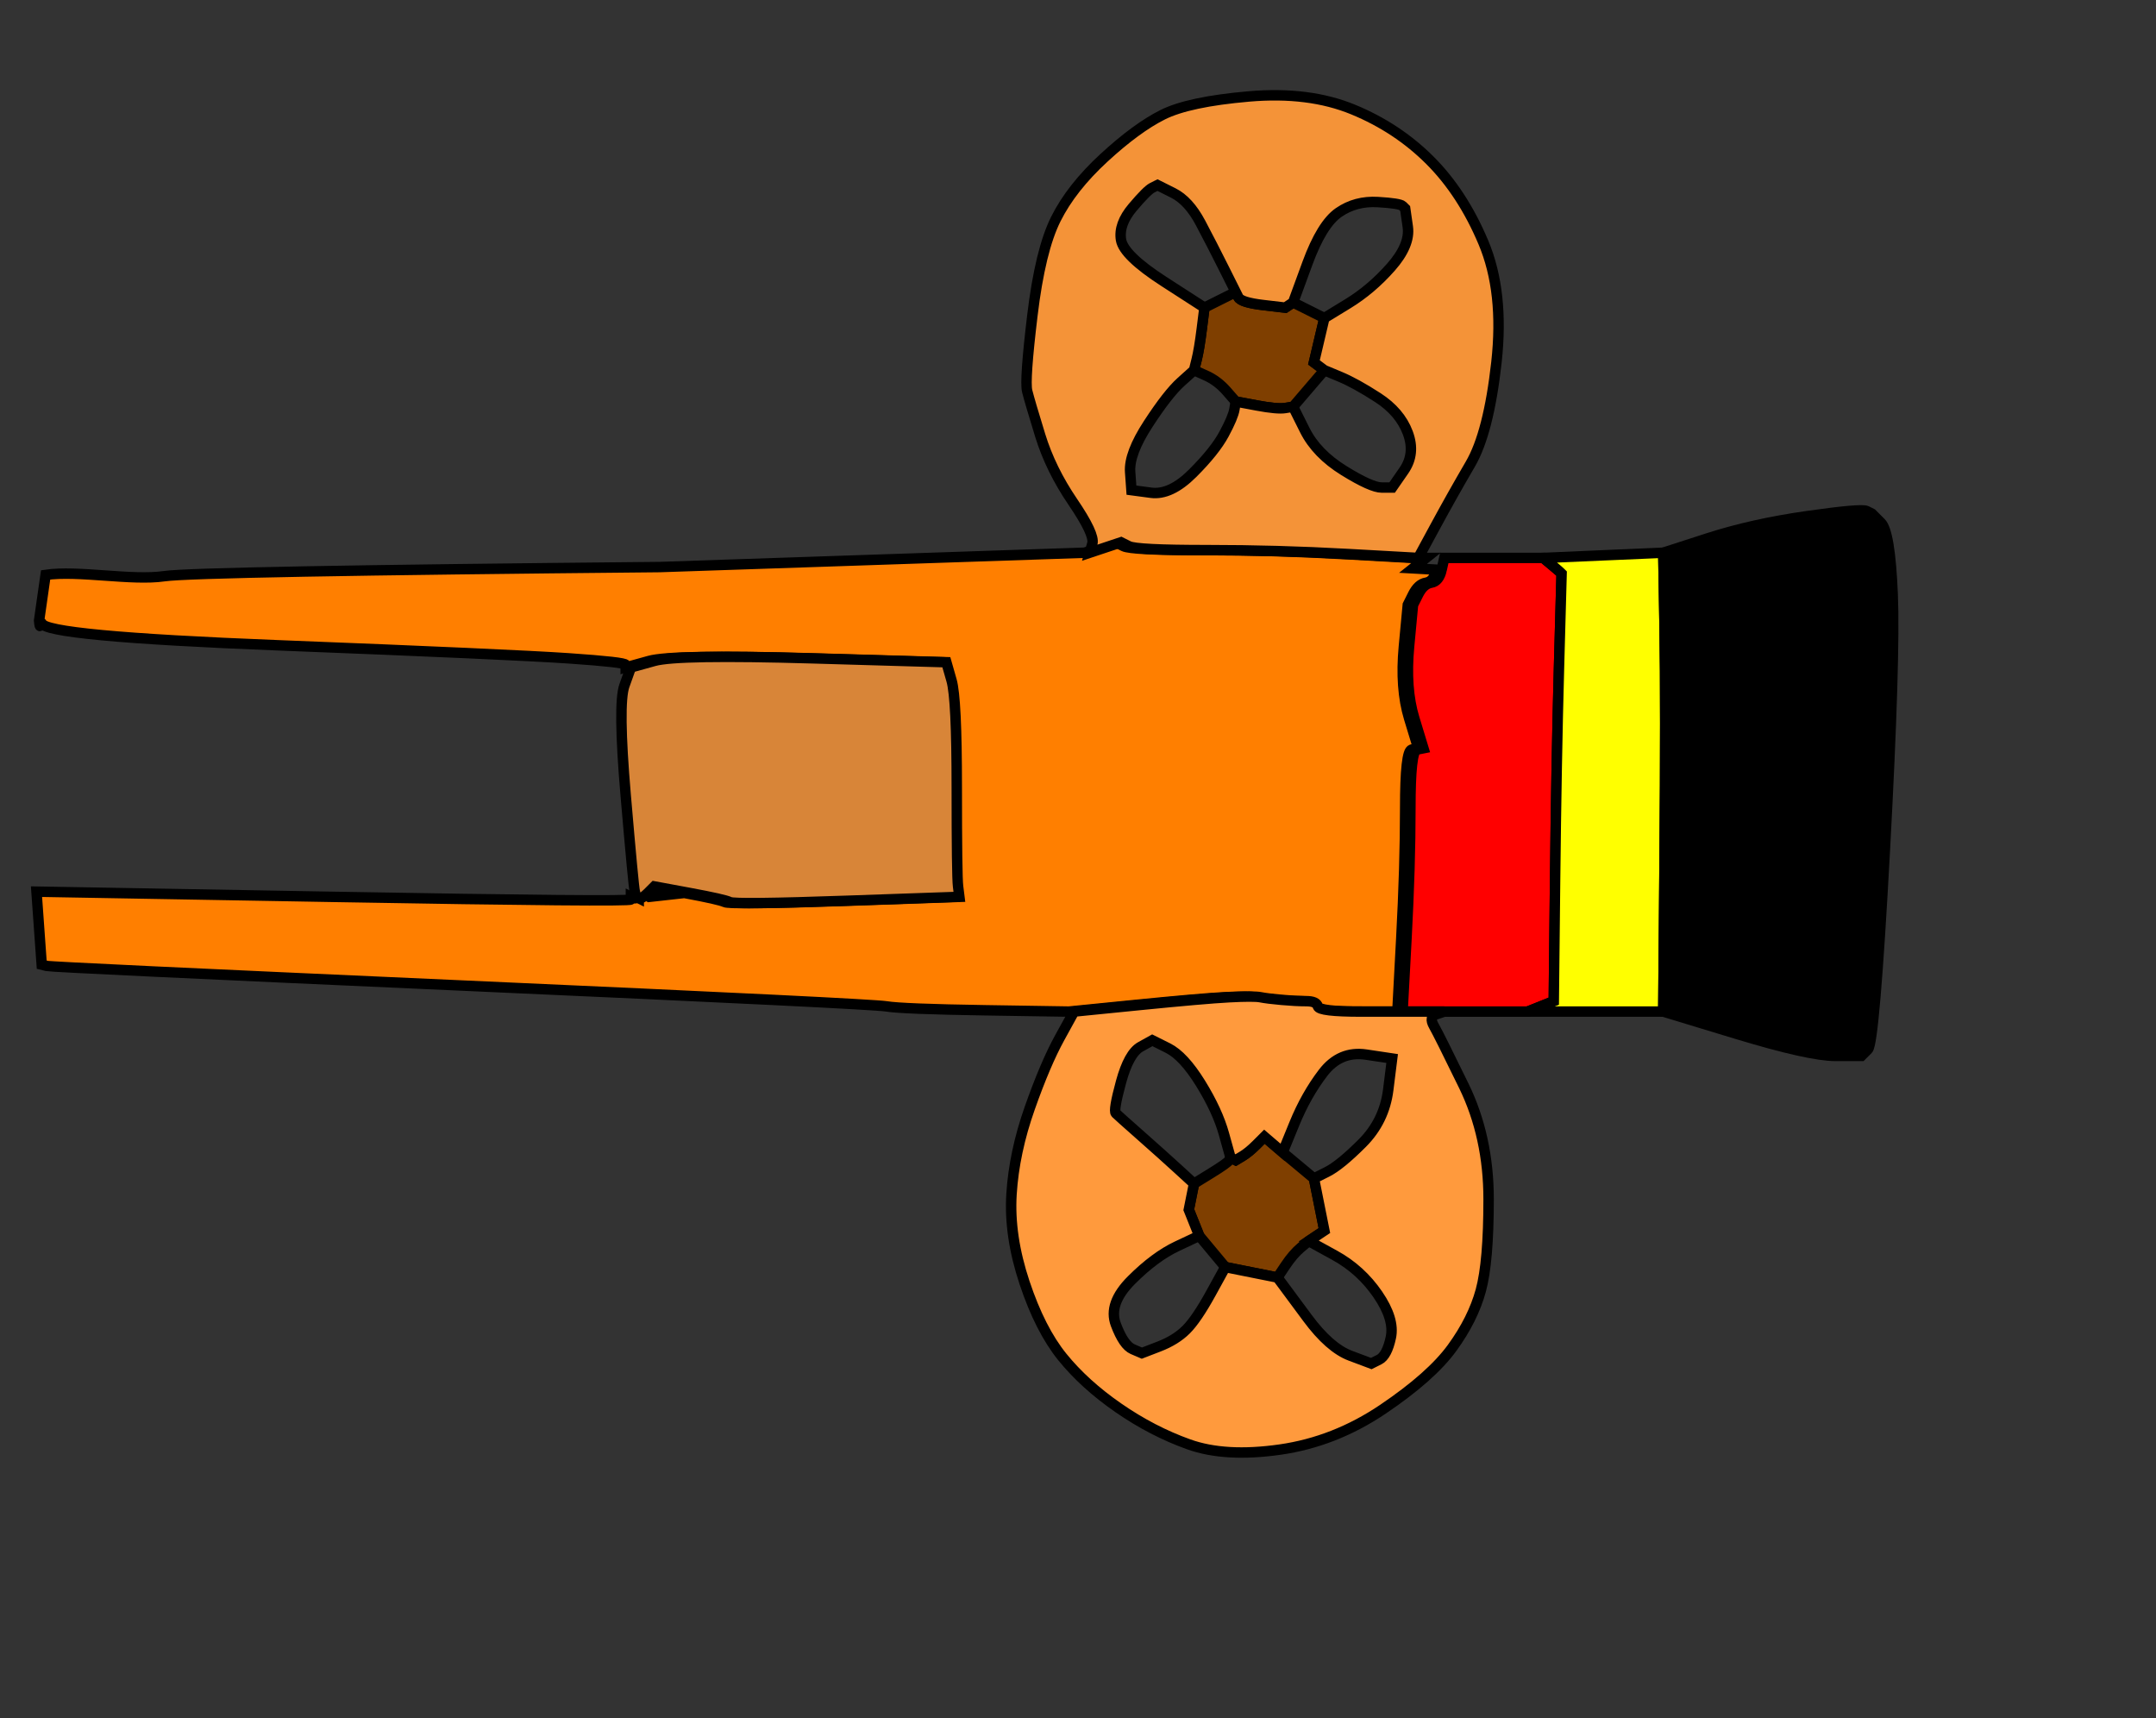
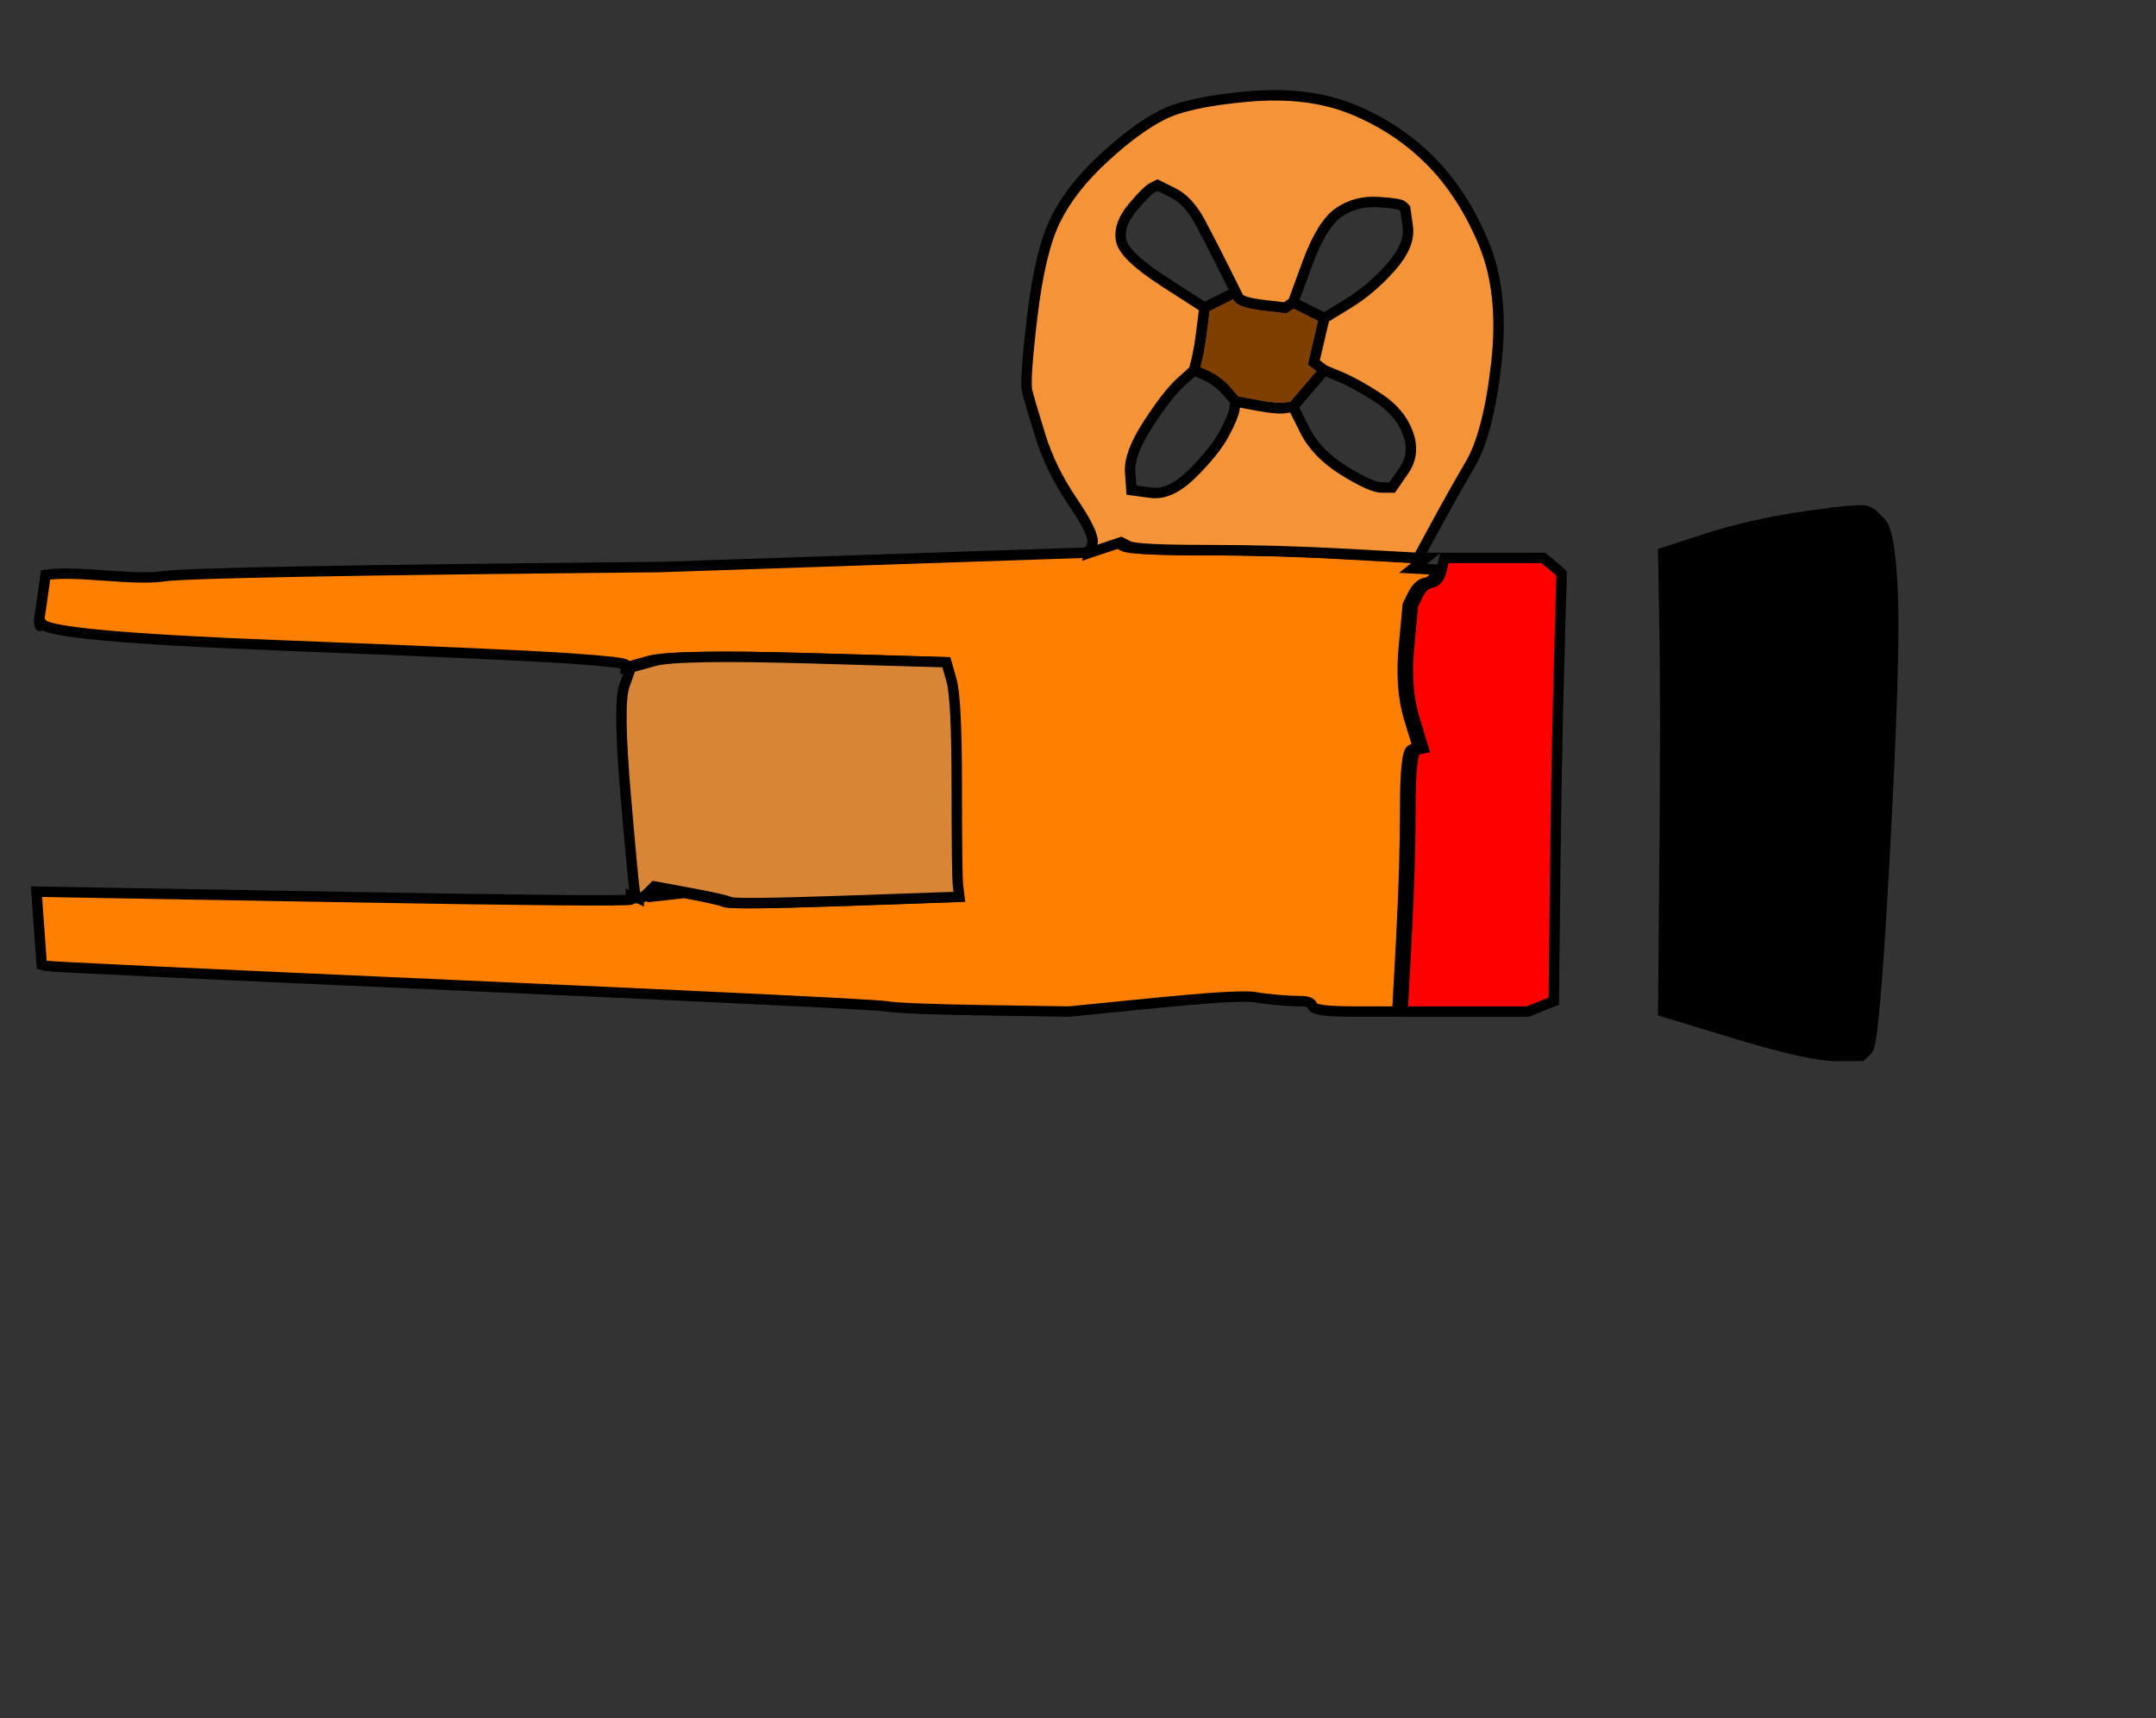
<svg xmlns="http://www.w3.org/2000/svg" width="413.5" height="329.5">
  <rect width="100%" height="100%" fill="#333333" stroke="none" />
  <title>Green Turret</title>
  <g>
    <title>Layer 1</title>
    <path fill="#ff7f00" fill-rule="evenodd" stroke="#000000" stroke-width="2px" id="path2" d="m257.5,106.25l13.5,0.75l2.5,0l-2.5,2l4.5,0.25q-0.5,2.25 -2,2.5q-1.5,0.25 -2.5,2.25l-1,2c-0.25,2.667 -0.5,5.333 -0.75,8q-0.75,8 1,13.75l1.75,5.75l-1.25,0.25q-1.25,0.25 -1.25,11.25q0,11 -0.75,25l-0.75,14l-8,0q-8,0 -8.25,-1q-0.25,-1 -2.25,-1q-2,0 -4.75,-0.25q-2.75,-0.25 -4,-0.5q-1.25,-0.25 -6,0q-4.75,0.25 -17.25,1.5l-12.5,1.25l-16,-0.25q-16,-0.25 -19,-0.75q-3,-0.5 -81.5,-4q-78.5,-3.5 -79.5,-3.75l-1,-0.25l-0.5,-7l-0.5,-7l57,1q57,1 57,0.5l0,-0.5l0.5,0.25q0.5,0.25 1.75,-1l1.25,0.75l6.75,-0.75q6.75,1.25 7.75,1.75q1,0.5 22.5,-0.25l21.5,-0.75l-0.25,-2q-0.25,-2 -0.25,-19q0,-17 -1,-20.5l-1,-3.5l-25.75,-0.75q-25.75,-0.75 -30.25,0.5l-4.5,1.25l0,-0.5q0,-0.5 -11,-1.25q-11,-0.75 -55.75,-2.5q-44.75,-1.75 -45.25,-4.25c-0.167,-0.167 -0.333,1.667 -0.5,-0.5l1.25,-8.75c6.25,-0.917 16.5,1.167 22.75,0.25q6.25,-0.917 95,-1.75l81.5,-2.75l3,-1l3,-1l1.5,0.75q1.5,0.75 15,0.75q13.5,0 27,0.75z" />
    <path fill="#d88538" fill-rule="evenodd" stroke="#000000" stroke-width="2px" id="path4" d="m122.5,172.25l-0.5,-0.25l-0.25,-1q-0.25,-1 -1.75,-18.5q-1.5,-17.5 -0.25,-21l1.25,-3.5l4.5,-1.25q4.5,-1.25 30.25,-0.5l25.75,0.75l1,3.5q1,3.5 1,20.5q0,17 0.25,19l0.25,2l-21.5,0.75q-21.5,0.75 -22.5,0.25q-1,-0.5 -7.75,-1.75l-6.75,-1.25l-1.25,1.25q-1.25,1.25 -1.75,1z" />
    <path fill="#ff0000" fill-rule="evenodd" stroke="#000000" stroke-width="2px" id="path6" d="m276.5,109.25l0.5,-2.25l9.5,0l9.5,0l1.5,1.25q1.5,1.25 1.75,1.5l0.25,0.25l-0.5,18q-0.5,18 -0.75,41l-0.25,23l-2.5,1l-2.5,1l-8,0l-8,0l-4,0l-4,0l0.75,-14q0.75,-14 0.75,-25q0,-11 1.25,-11.25l1.25,-0.25l-1.75,-5.75q-1.75,-5.75 -1,-13.75l0.75,-8l1,-2q1,-2 2.5,-2.25q1.5,-0.25 2,-2.5z" />
-     <path fill="#ffff00" fill-rule="evenodd" stroke="#000000" stroke-width="2px" id="path8" d="m307.5,106.5l11.5,-0.5l0.25,14.5q0.25,14.5 0,44l-0.25,29.5l-13,0l-13,0l2.5,-1l2.5,-1l0.25,-23q0.25,-23 0.75,-41l0.5,-18l-0.25,-0.25q-0.25,-0.25 -1.75,-1.5l-1.5,-1.25l11.5,-0.5z" />
    <path fill="#000000" fill-rule="evenodd" stroke="#000000" stroke-width="2px" id="path10" d="m333,198.25l-14,-4.25l0.25,-29.5q0.25,-29.5 0,-44l-0.25,-14.5l8.5,-2.75q8.5,-2.75 19,-4.25q10.5,-1.5 11.5,-1l1,0.5l1.75,1.75q1.75,1.75 2.25,13.75q0.5,12 -1.5,49q-2,37 -3.25,38.25l-1.25,1.25l-5,0q-5,0 -19,-4.25z" />
-     <path fill="#7f3f00" fill-rule="evenodd" stroke="#000000" stroke-width="2px" id="path12" d="m244.25,219.5l1.75,1.5l1.5,1.25q1.5,1.25 3,2.5l1.5,1.25l1,5l1,5l-1.5,1l-1.5,1l-1.5,1.25q-1.5,1.25 -3,3.5l-1.5,2.25l-5,-1l-5,-1l-1.25,-1.5q-1.25,-1.5 -2.5,-3l-1.25,-1.5l-1,-2.5l-1,-2.5l0.5,-2.5l0.5,-2.5l3.25,-2q3.25,-2 3.5,-2.5l0.25,-0.5l0.5,0.25l0.5,0.25l1.25,-0.75q1.25,-0.75 2.75,-2.25l1.5,-1.5l1.75,1.5z" />
    <path fill="#7f3f00" fill-rule="evenodd" stroke="#000000" stroke-width="2px" id="path14" d="m234,57.5l3,-1.5l0.5,1q0.5,1 4.75,1.5l4.25,0.5l0.75,-0.5l0.75,-0.5l3,1.5l3,1.5l-1,4.25l-1,4.25l1,0.75l1,0.75l-3,3.5l-3,3.5l-1.5,0.25q-1.5,0.25 -5.5,-0.5l-4,-0.75l-1.75,-2q-1.75,-2 -4,-3l-2.25,-1l0.5,-2q0.5,-2 1,-6l0.5,-4l3,-1.5z" />
-     <path fill="#ff9a3d" fill-rule="evenodd" stroke="#000000" stroke-width="2px" id="path17" d="m261,194l8,0l4,0l4,0l-1.5,0.5q-1.5,0.5 -0.5,2.25q1,1.75 5.75,11.5q4.75,9.75 4.75,21.75q0,12 -1.5,17.5q-1.5,5.5 -5.5,11q-4,5.5 -13.25,11.75q-9.25,6.25 -19.75,7.75q-10.5,1.5 -17.5,-1q-7,-2.5 -13.5,-7q-6.5,-4.5 -10.75,-9.75q-4.25,-5.25 -7.25,-14.25q-3,-9 -2.5,-17q0.5,-8 3.5,-16.5q3,-8.5 5.75,-13.5l2.75,-5l12.5,-1.25q12.5,-1.25 17.25,-1.5q4.75,-0.25 6,0q1.25,0.25 4,0.5q2.75,0.25 4.75,0.25q2,0 2.25,1q0.25,1 8.25,1zm-26.25,23.5l1.25,4.5l0.5,0.25l0.5,0.25l1.25,-0.75q1.25,-0.75 2.75,-2.25l1.5,-1.5l1.75,1.5l1.75,1.5l2.25,-5.5q2.25,-5.5 5.5,-9.75q3.25,-4.25 8.25,-3.5l5,0.75l-0.75,6q-0.75,6 -5,10.25q-4.25,4.25 -6.75,5.5l-2.5,1.25l1,5l1,5l-1.5,1l-1.5,1l5,2.75q5,2.75 8.25,7.5q3.25,4.75 2.5,8.25q-0.75,3.5 -2.25,4.25l-1.5,0.75l-4,-1.5q-4,-1.5 -8.25,-7.25q-4.25,-5.75 -5,-6.75l-0.75,-1l-5,-1l-5,-1l-2.75,5q-2.75,5 -4.75,7q-2,2 -5.25,3.25l-3.25,1.25l-1.75,-0.75q-1.75,-0.75 -3.25,-4.75q-1.5,-4 3,-8.5q4.5,-4.5 8.75,-6.5l4.25,-2l-1,-2.5l-1,-2.5l0.5,-2.5l0.5,-2.5l-3,-2.75q-3,-2.75 -7.25,-6.5q-4.25,-3.75 -4.75,-4.25q-0.5,-0.5 1,-6q1.5,-5.5 3.75,-6.75l2.25,-1.25l3,1.5q3,1.5 6.25,6.75q3.25,5.25 4.5,9.75z" />
    <path fill="#f49338" fill-rule="evenodd" stroke="#000000" stroke-width="2px" id="path20" d="m275.25,101l-3.25,6l-13.5,-0.75q-13.5,-0.75 -27,-0.75q-13.5,0 -15,-0.75l-1.5,-0.75l-3,1l-3,1l0.5,-1.75q0.5,-1.75 -3.75,-8q-4.25,-6.25 -6.25,-12.75q-2,-6.5 -2.5,-8.5q-0.5,-2 1,-14.5q1.5,-12.5 4.5,-18.5q3,-6 9.25,-11.75q6.25,-5.75 11.25,-8.25q5,-2.5 16.5,-3.5q11.5,-1 20,2.5q8.5,3.5 14.75,9.75q6.25,6.25 10.25,15.75q4,9.5 2.5,23q-1.5,13.5 -5,19.5q-3.5,6 -6.75,12zm-40.5,-49.5l2.25,4.5l0.5,1q0.5,1 4.75,1.5l4.25,0.5l0.75,-0.5l0.75,-0.5l2.75,-7.5q2.75,-7.5 6,-9.75q3.25,-2.25 7.5,-2q4.25,0.25 4.75,0.75l0.5,0.5l0.5,3.5q0.5,3.5 -3.25,7.75q-3.75,4.25 -8.25,7l-4.5,2.75l-1,4.25l-1,4.25l1,0.75l1,0.75l3,1.25q3,1.25 7.25,4q4.25,2.75 5.75,6.75q1.5,4 -0.75,7.25l-2.25,3.25l-2,0q-2,0 -7.25,-3.25q-5.25,-3.25 -7.5,-7.75l-2.25,-4.5l-1.5,0.25q-1.5,0.25 -5.5,-0.5l-4,-0.75l-0.25,1.5q-0.25,1.5 -2,4.75q-1.75,3.25 -6,7.5q-4.25,4.25 -8,3.75l-3.75,-0.5l-0.25,-3.5q-0.25,-3.5 3.5,-9.25q3.75,-5.75 6.25,-8l2.5,-2.25l0.5,-2q0.5,-2 1,-6l0.5,-4l-7.75,-5q-7.75,-5 -8.25,-8q-0.5,-3 2.25,-6.25q2.75,-3.25 3.75,-3.75l1,-0.5l3,1.5q3,1.5 5.25,5.75q2.25,4.25 4.5,8.75z" />
  </g>
</svg>